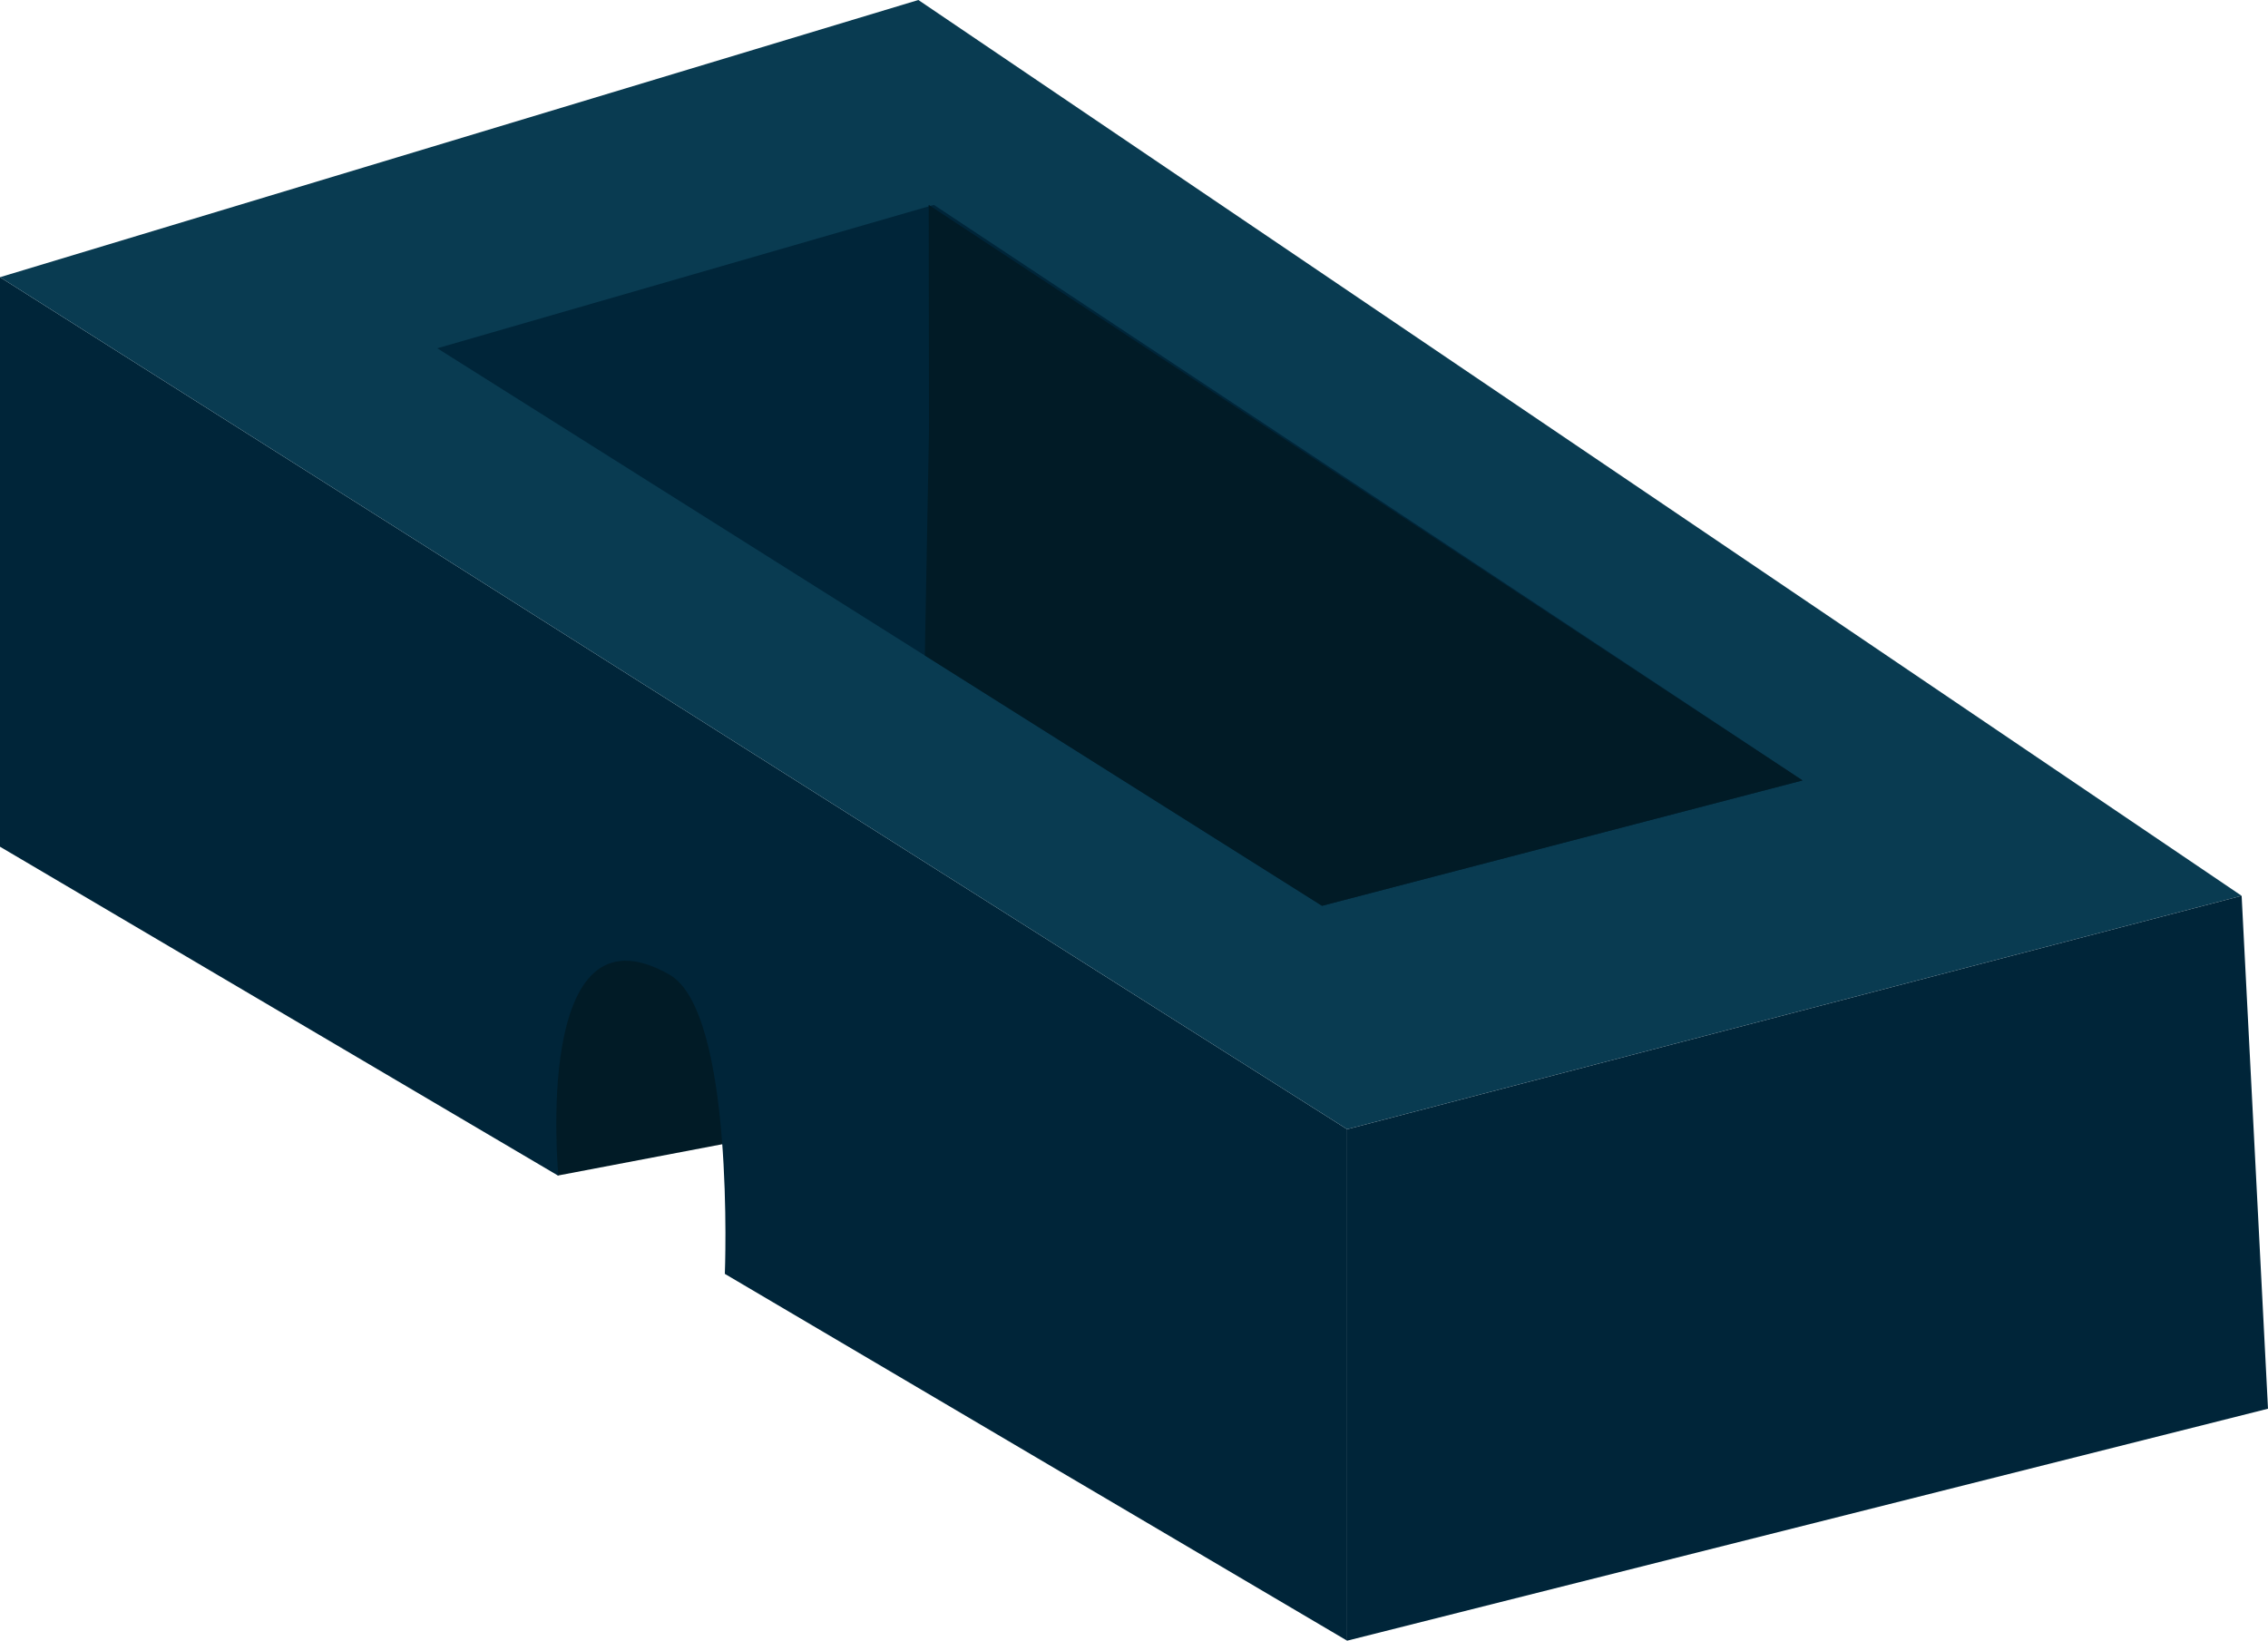
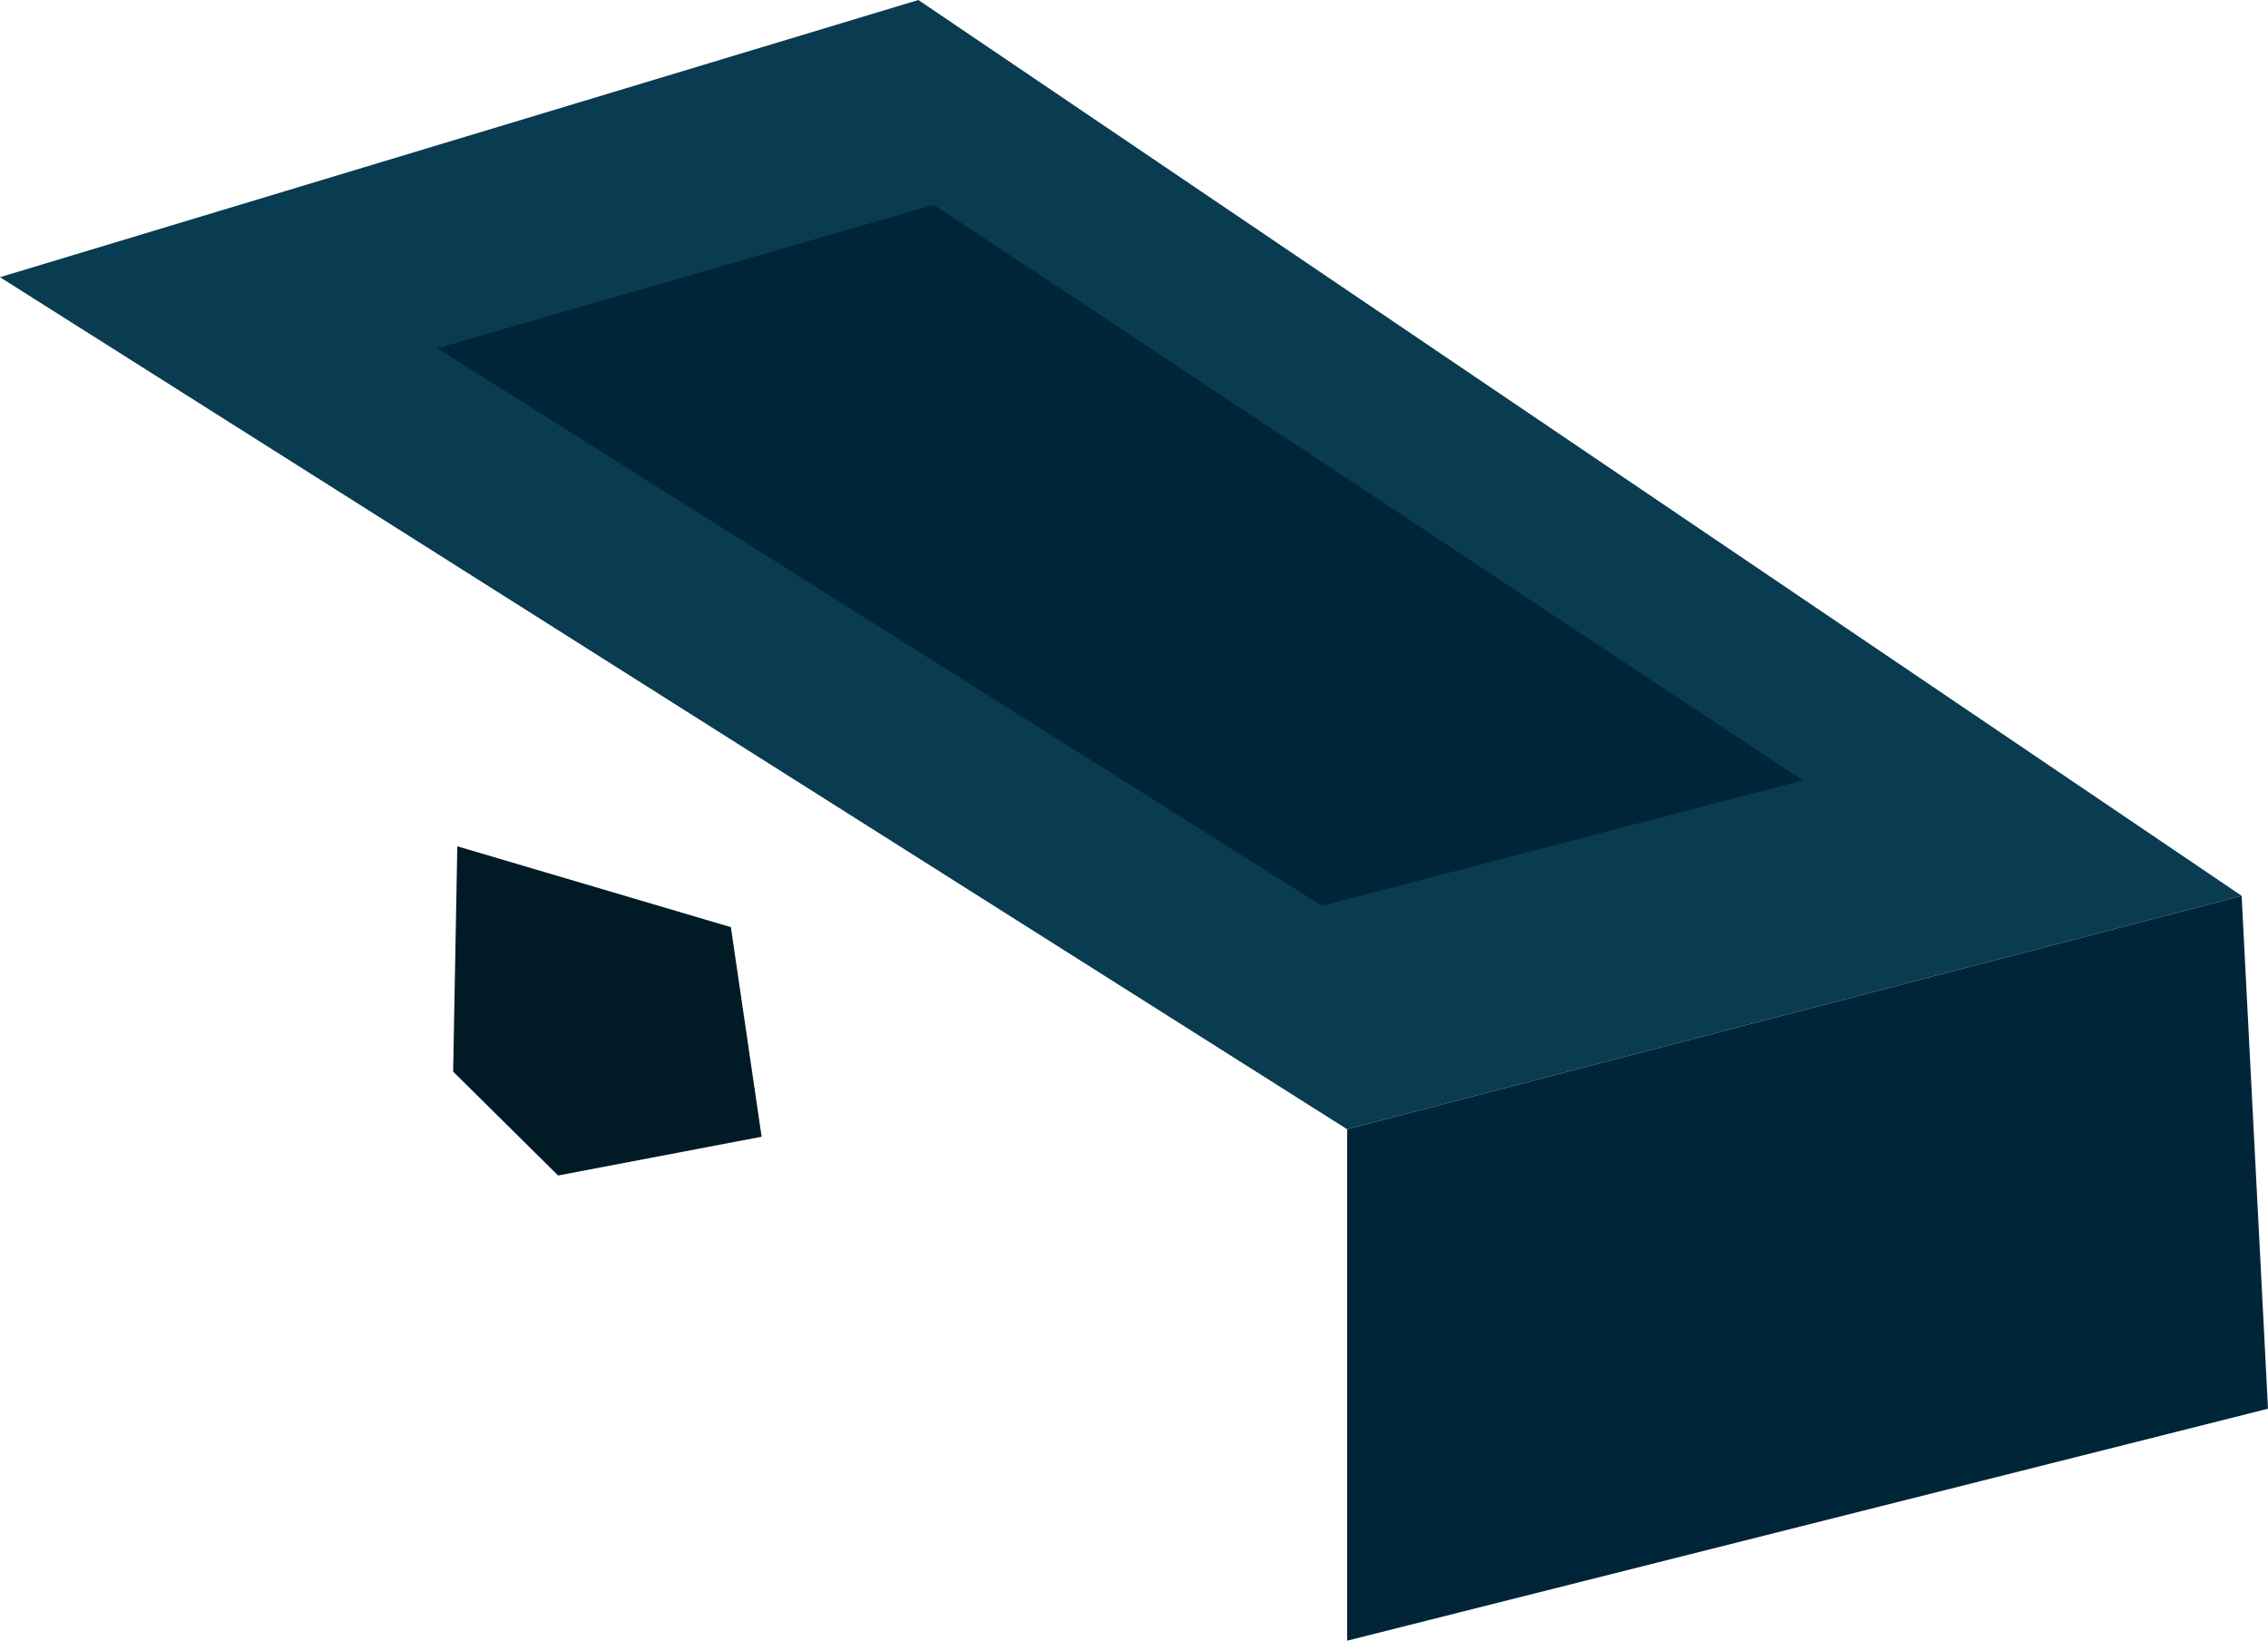
<svg xmlns="http://www.w3.org/2000/svg" viewBox="0 0 217.62 157.44">
  <defs>
    <style>.cls-1{fill:#011b26;}.cls-2{fill:#002539;}.cls-3{fill:#093b51;}</style>
  </defs>
  <g id="Layer_2" data-name="Layer 2">
    <g id="Layer_1-2" data-name="Layer 1">
      <polygon class="cls-1" points="43.88 81.21 70.13 88.97 73.08 109.08 53.55 112.8 43.48 102.83 43.88 81.21" />
-       <path class="cls-2" d="M0,26.6l129.26,81.76v49.08l-59.71-35.2s1-25.1-5.32-28.72C51,86,53.58,112.83,53.58,112.83L0,81.25Z" />
      <polygon class="cls-3" points="88.12 0 0 26.6 129.26 108.36 215.09 85.96 88.12 0" />
      <polygon class="cls-2" points="217.62 135.18 129.26 157.44 129.26 108.36 215.09 85.96 217.62 135.18" />
      <polygon class="cls-2" points="89.61 19.66 41.96 33.42 126.85 86.92 172.96 74.89 89.61 19.66" />
-       <polygon class="cls-1" points="89.14 41.28 89.11 19.66 172.96 74.89 126.85 86.92 88.74 62.9 89.14 41.28" />
    </g>
  </g>
</svg>